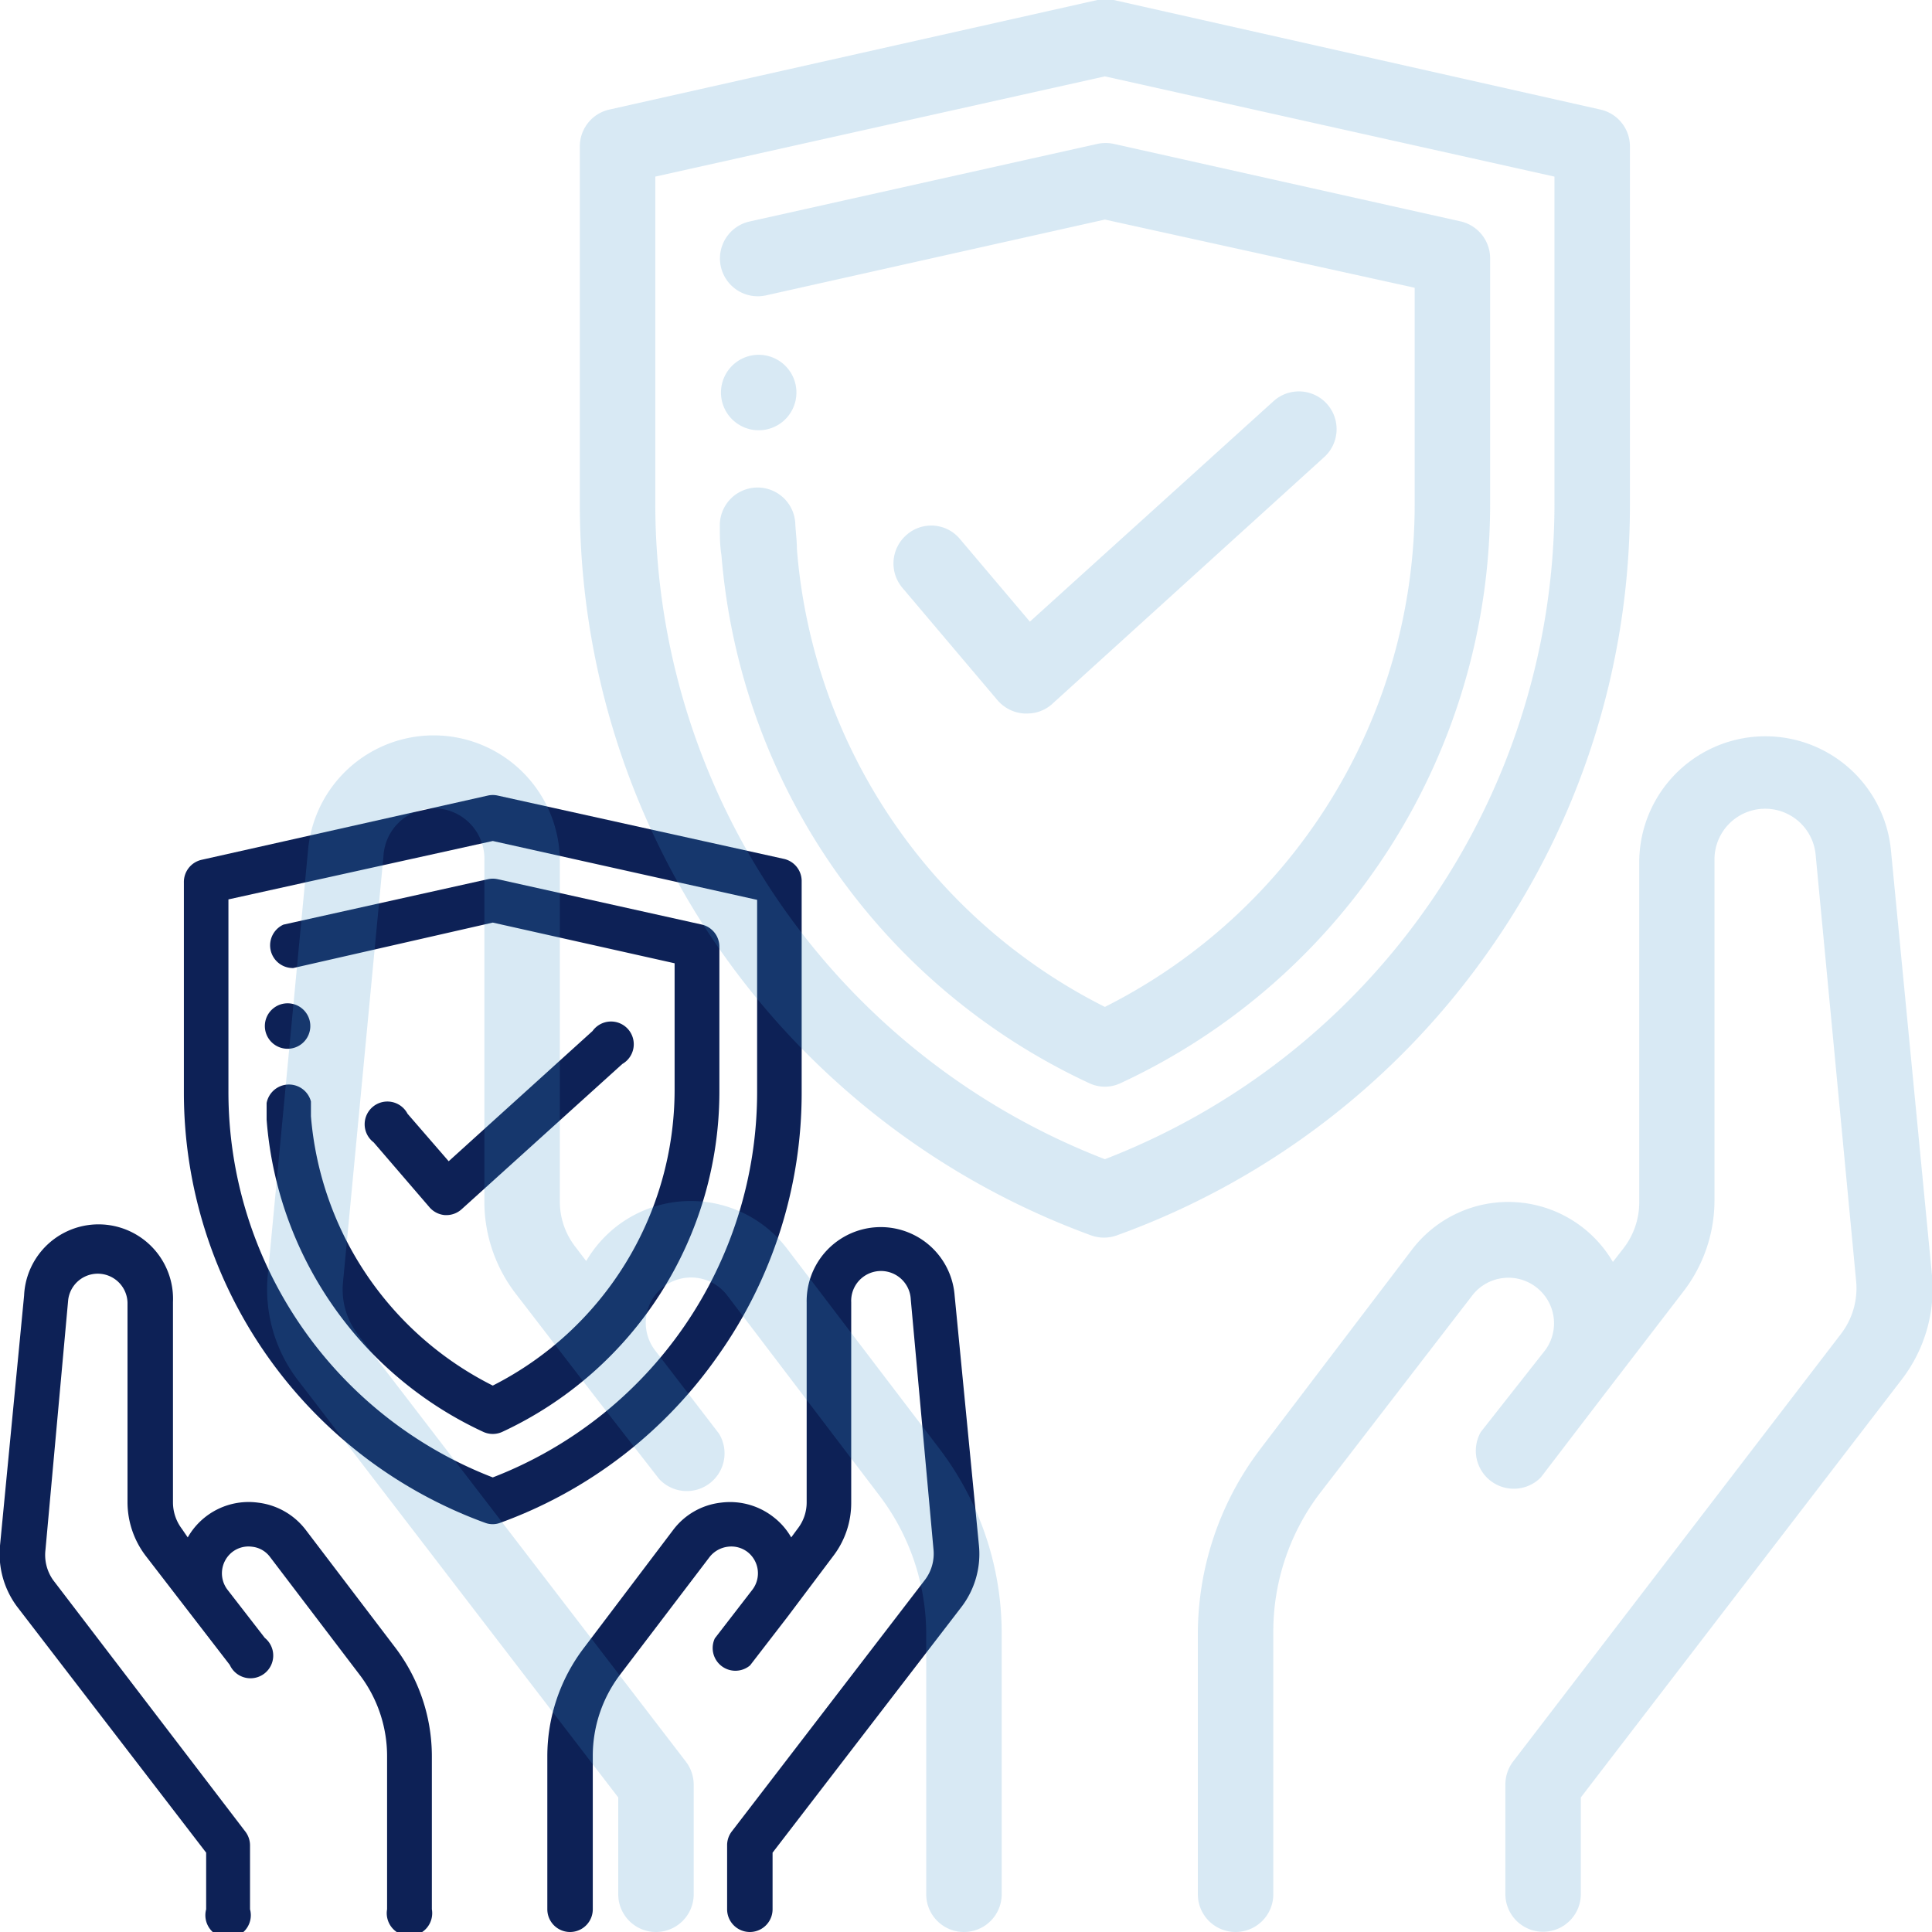
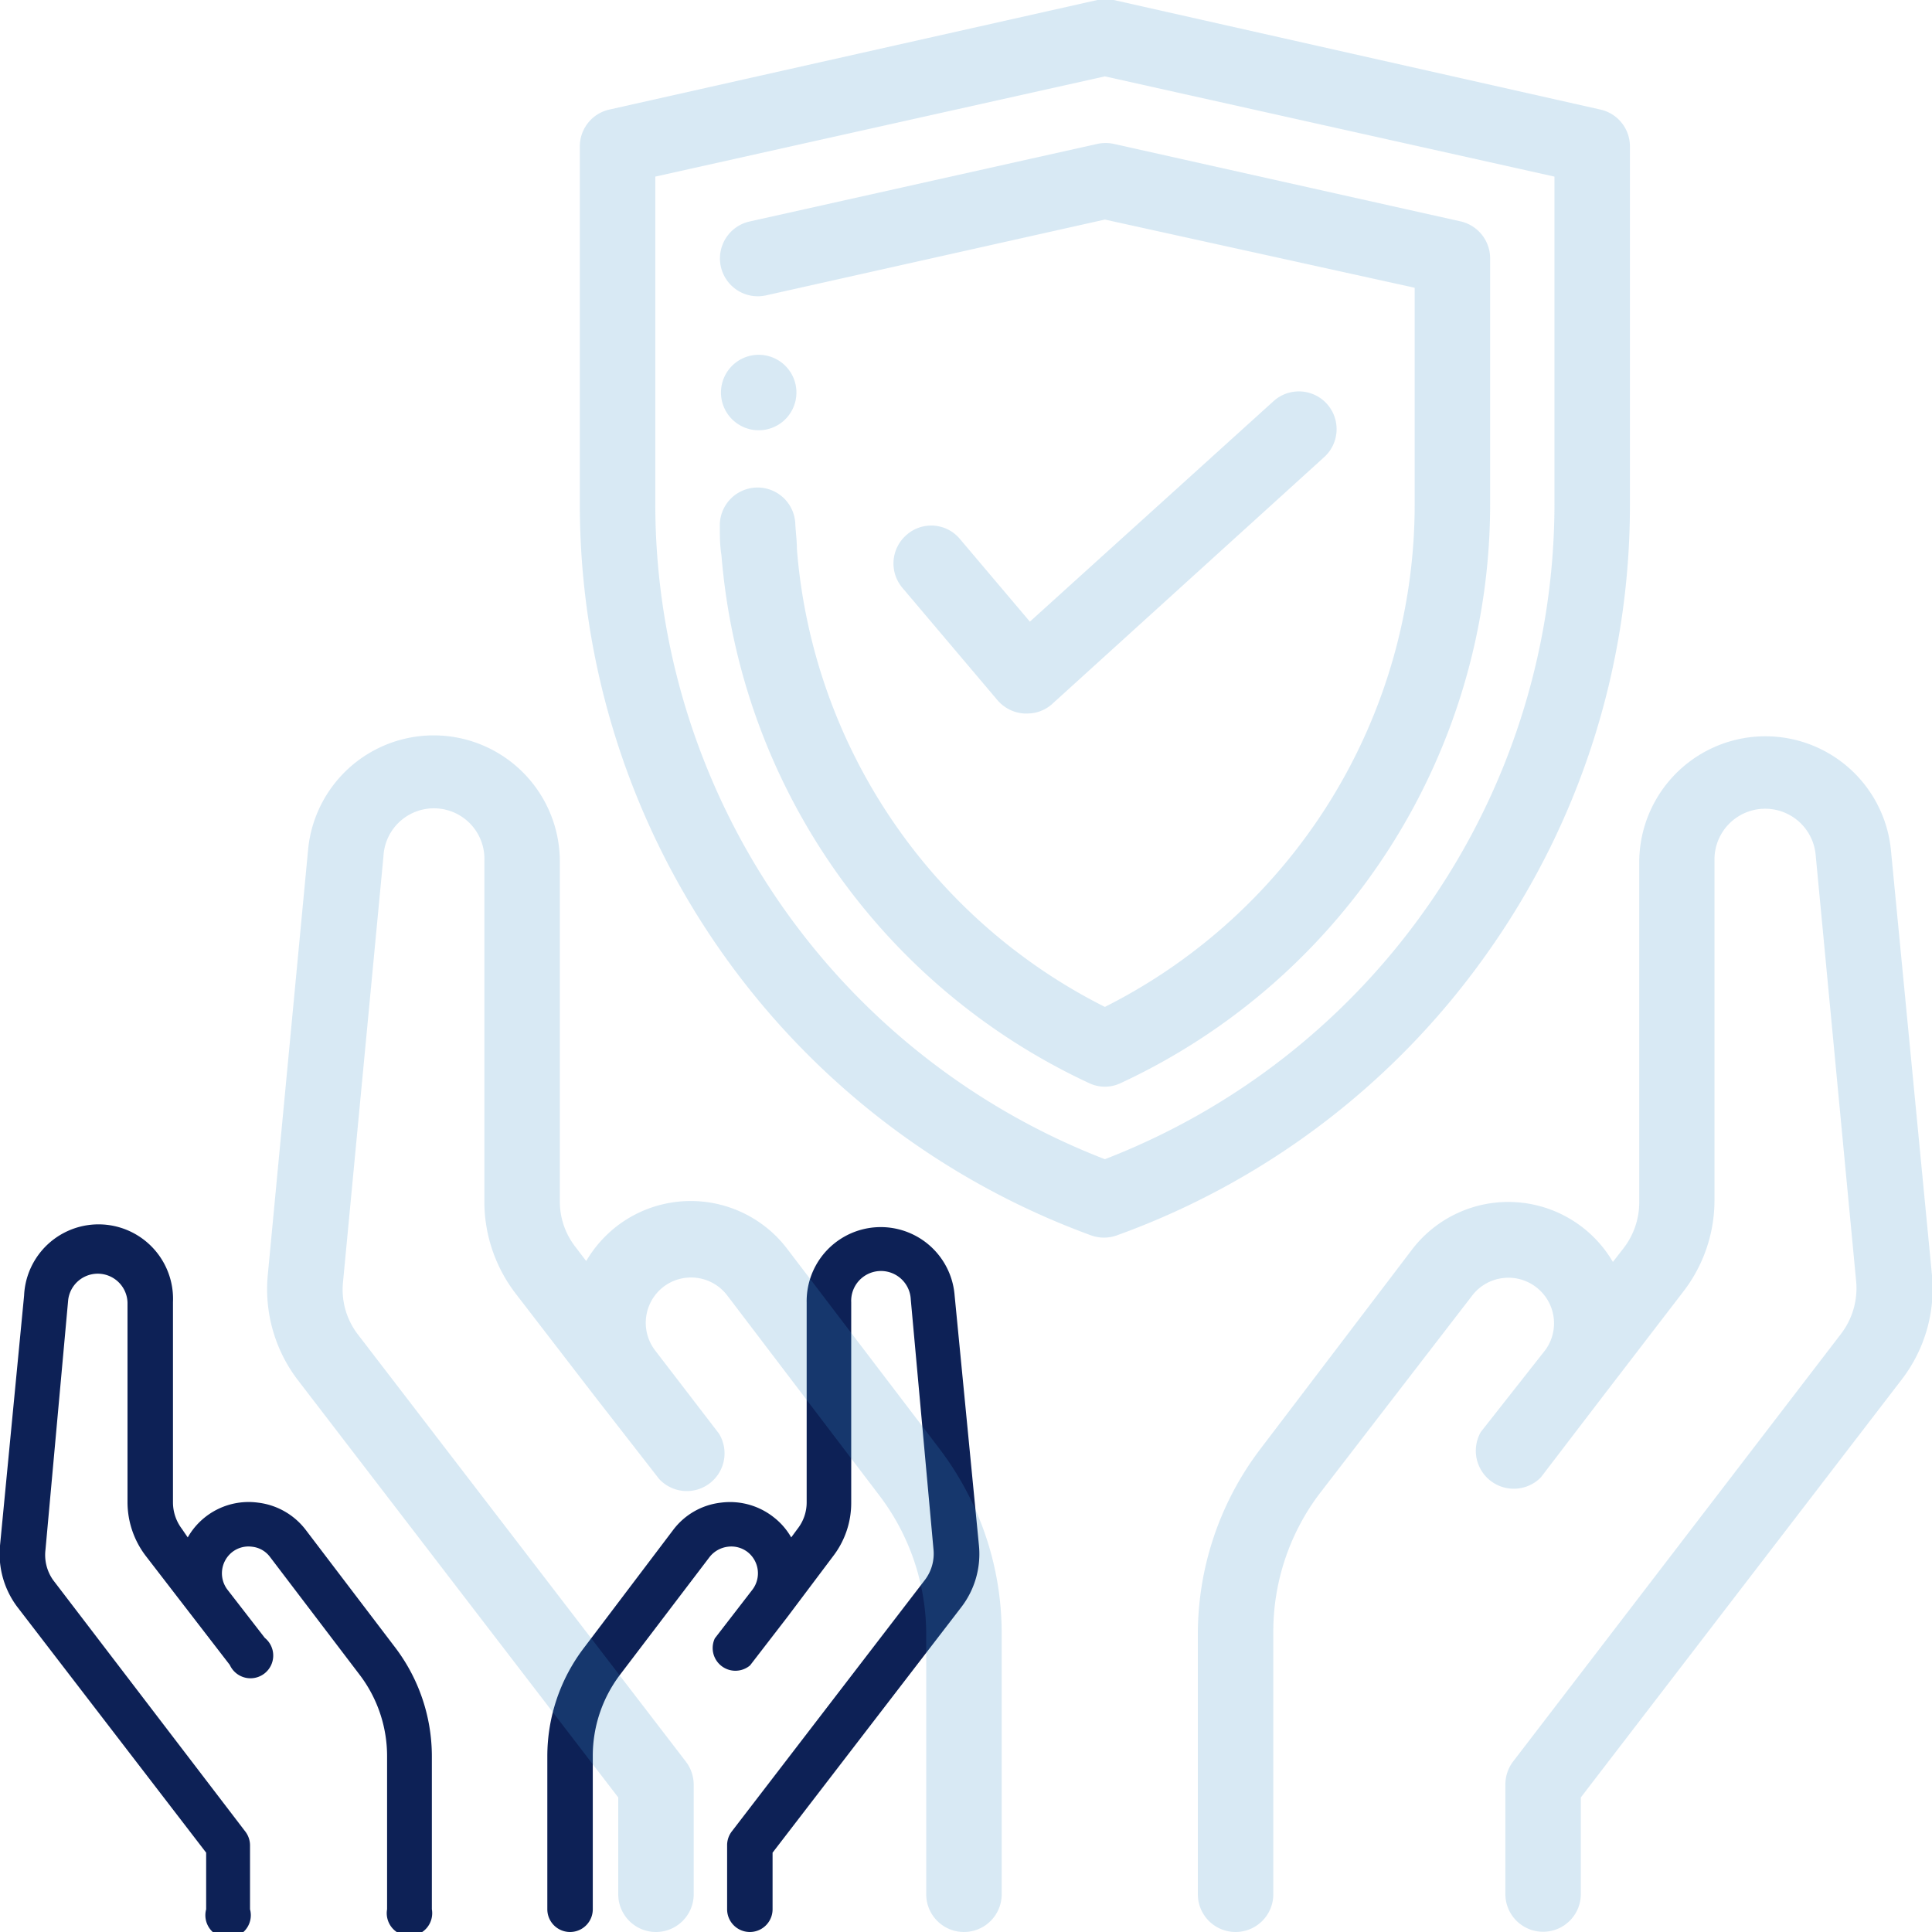
<svg xmlns="http://www.w3.org/2000/svg" viewBox="0 0 85 85">
  <defs>
    <style>.cls-1{fill:#0d2156;}.cls-2{opacity:0.2;}.cls-3{fill:#3c92ca;}</style>
  </defs>
  <title>exellence</title>
  <g id="Layer_2" data-name="Layer 2">
    <g id="Layer_1-2" data-name="Layer 1">
-       <path class="cls-1" d="M31.62,59.6a20,20,0,0,0,3.65-11.55V38.79a1,1,0,0,0-.77-1L21.89,35a1,1,0,0,0-.42,0L8.86,37.83a1,1,0,0,0-.77,1v9.26A20.15,20.15,0,0,0,21.35,67,.94.94,0,0,0,22,67,20,20,0,0,0,31.62,59.6ZM21.68,65a18.18,18.18,0,0,1-11.63-17V39.57L21.68,37l11.63,2.59v8.48A18.18,18.18,0,0,1,21.68,65Z" />
-       <path class="cls-1" d="M31.65,41.68a1,1,0,0,0-.76-1l-9-2a1,1,0,0,0-.42,0l-9,2a1,1,0,0,0,.43,1.91l8.78-2,8,1.79v5.58a14.6,14.6,0,0,1-8,13,14.59,14.59,0,0,1-8-11.85c0-.22,0-.43,0-.65a1,1,0,0,0-1.95.07c0,.24,0,.49,0,.73A16.52,16.52,0,0,0,21.27,63a1,1,0,0,0,.82,0,16.51,16.51,0,0,0,9.56-15V41.68Z" />
-       <path class="cls-1" d="M18.9,53.12a1,1,0,0,0,.68.34h.06a1,1,0,0,0,.66-.25l7.08-6.4a1,1,0,1,0-1.31-1.45l-6.33,5.73L17.93,49a1,1,0,1,0-1.49,1.26Z" />
      <path class="cls-1" d="M13.46,67.32a3.1,3.1,0,0,0-2.11-1.21,3.08,3.08,0,0,0-3.09,1.53L8,67.26a1.93,1.93,0,0,1-.39-1.16V57.29A3.27,3.27,0,0,0,1.06,57L0,68a3.88,3.88,0,0,0,.77,2.71l8.3,10.8V84A1,1,0,1,0,11,84V81.18a1,1,0,0,0-.2-.59L2.34,69.52A1.91,1.91,0,0,1,2,68.19l1-11a1.31,1.31,0,0,1,2.61.12V66.1a3.9,3.9,0,0,0,.8,2.35l2.05,2.66v0l1.65,2.14a1,1,0,1,0,1.54-1.19L10,69.93a1.19,1.19,0,0,1,.21-1.64,1.16,1.16,0,0,1,.88-.24,1.13,1.13,0,0,1,.79.45l3.94,5.18a5.91,5.91,0,0,1,1.21,3.57V84A1,1,0,1,0,19,84V77.25a7.92,7.92,0,0,0-1.6-4.75Z" />
      <path class="cls-1" d="M43.07,68,42,57a3.26,3.26,0,0,0-6.51.31V66.1a1.88,1.88,0,0,1-.4,1.16l-.28.38a3,3,0,0,0-.76-.88,3.1,3.1,0,0,0-2.33-.65,3.06,3.06,0,0,0-2.11,1.21L25.69,72.5a7.87,7.87,0,0,0-1.61,4.75V84a1,1,0,0,0,2,0V77.25a5.91,5.91,0,0,1,1.2-3.57l3.94-5.18a1.21,1.21,0,0,1,.8-.45,1.17,1.17,0,0,1,.88.24,1.19,1.19,0,0,1,.21,1.64l-1.66,2.15A1,1,0,0,0,33,73.27l1.65-2.14v0l2-2.66a3.84,3.84,0,0,0,.8-2.35V57.29a1.31,1.31,0,0,1,2.62-.12l1,11a1.91,1.91,0,0,1-.37,1.33l-8.5,11.07a1,1,0,0,0-.21.59V84a1,1,0,0,0,2,0V81.51L42.3,70.7A3.84,3.84,0,0,0,43.07,68Z" />
-       <path class="cls-1" d="M12.14,46a1,1,0,0,0,1.49-1.07A1,1,0,1,0,12.14,46Z" />
      <g class="cls-2">
        <path class="cls-3" d="M65.51,41.82a34,34,0,0,0,6.2-19.64V6.44a1.66,1.66,0,0,0-1.3-1.62L49,0a1.75,1.75,0,0,0-.72,0L26.81,4.82a1.66,1.66,0,0,0-1.3,1.62V22.18A34.25,34.25,0,0,0,48,54.35a1.67,1.67,0,0,0,1.14,0A34.13,34.13,0,0,0,65.51,41.82ZM48.61,51A30.93,30.93,0,0,1,28.83,22.18V7.77L48.61,3.36,68.39,7.77V22.18A30.93,30.93,0,0,1,48.61,51Z" />
        <path class="cls-3" d="M65.56,11.36a1.67,1.67,0,0,0-1.3-1.62L49,6.33a1.75,1.75,0,0,0-.72,0L33,9.74A1.66,1.66,0,1,0,33.68,13L48.61,9.66l13.63,3v9.49A24.75,24.75,0,0,1,48.61,44.3,24.74,24.74,0,0,1,35.06,24.15c0-.36-.05-.73-.07-1.1a1.66,1.66,0,0,0-3.32.12c0,.41,0,.83.07,1.25A28.12,28.12,0,0,0,47.91,47.65a1.61,1.61,0,0,0,1.4,0A28.09,28.09,0,0,0,65.56,22.18V11.36Z" />
        <path class="cls-3" d="M43.88,30.8a1.68,1.68,0,0,0,1.16.59h.11A1.63,1.63,0,0,0,46.26,31l12-10.89a1.66,1.66,0,1,0-2.23-2.46L45.31,27.35l-3.08-3.64a1.64,1.64,0,0,0-2.33-.19,1.66,1.66,0,0,0-.2,2.34Z" />
        <path class="cls-3" d="M34.63,54.94A5.33,5.33,0,0,0,27.07,54a5.44,5.44,0,0,0-1.28,1.48l-.48-.63a3.25,3.25,0,0,1-.68-2v-15a5.55,5.55,0,0,0-11.07-.52L11.78,56.11a6.59,6.59,0,0,0,1.31,4.59L27.2,79.08v4.26a1.66,1.66,0,0,0,3.32,0V78.51a1.68,1.68,0,0,0-.34-1L15.73,58.69a3.24,3.24,0,0,1-.64-2.27l1.78-18.74a2.22,2.22,0,0,1,4.44.21v15a6.64,6.64,0,0,0,1.36,4l3.48,4.52v0L29,65.07a1.66,1.66,0,0,0,2.63-2l-2.81-3.66a2,2,0,0,1,.35-2.78A2,2,0,0,1,32,57l6.7,8.81a10.09,10.09,0,0,1,2.05,6.07V83.34a1.66,1.66,0,1,0,3.32,0V71.83a13.41,13.41,0,0,0-2.73-8.08Z" />
        <path class="cls-3" d="M85,56.11,83.19,37.37a5.55,5.55,0,0,0-11.07.52v15a3.31,3.31,0,0,1-.67,2l-.49.63a5.33,5.33,0,0,0-8.84-.54l-6.7,8.81a13.47,13.47,0,0,0-2.72,8.08V83.34a1.66,1.66,0,0,0,3.32,0V71.83a10.08,10.08,0,0,1,2-6.07L64.77,57a2,2,0,0,1,1.35-.77,2,2,0,0,1,1.49.42A2,2,0,0,1,68,59.38L65.15,63a1.67,1.67,0,0,0,2.64,2l2.8-3.66h0l3.48-4.53a6.57,6.57,0,0,0,1.36-4v-15a2.23,2.23,0,0,1,4.45-.21l1.78,18.74A3.3,3.3,0,0,1,81,58.68L66.57,77.5a1.68,1.68,0,0,0-.34,1v4.83a1.66,1.66,0,0,0,3.32,0V79.08L83.67,60.69A6.54,6.54,0,0,0,85,56.11Z" />
        <path class="cls-3" d="M32.4,18.61a1.66,1.66,0,1,0,1-3,1.66,1.66,0,0,0-1,3Z" />
      </g>
    </g>
  </g>
</svg>